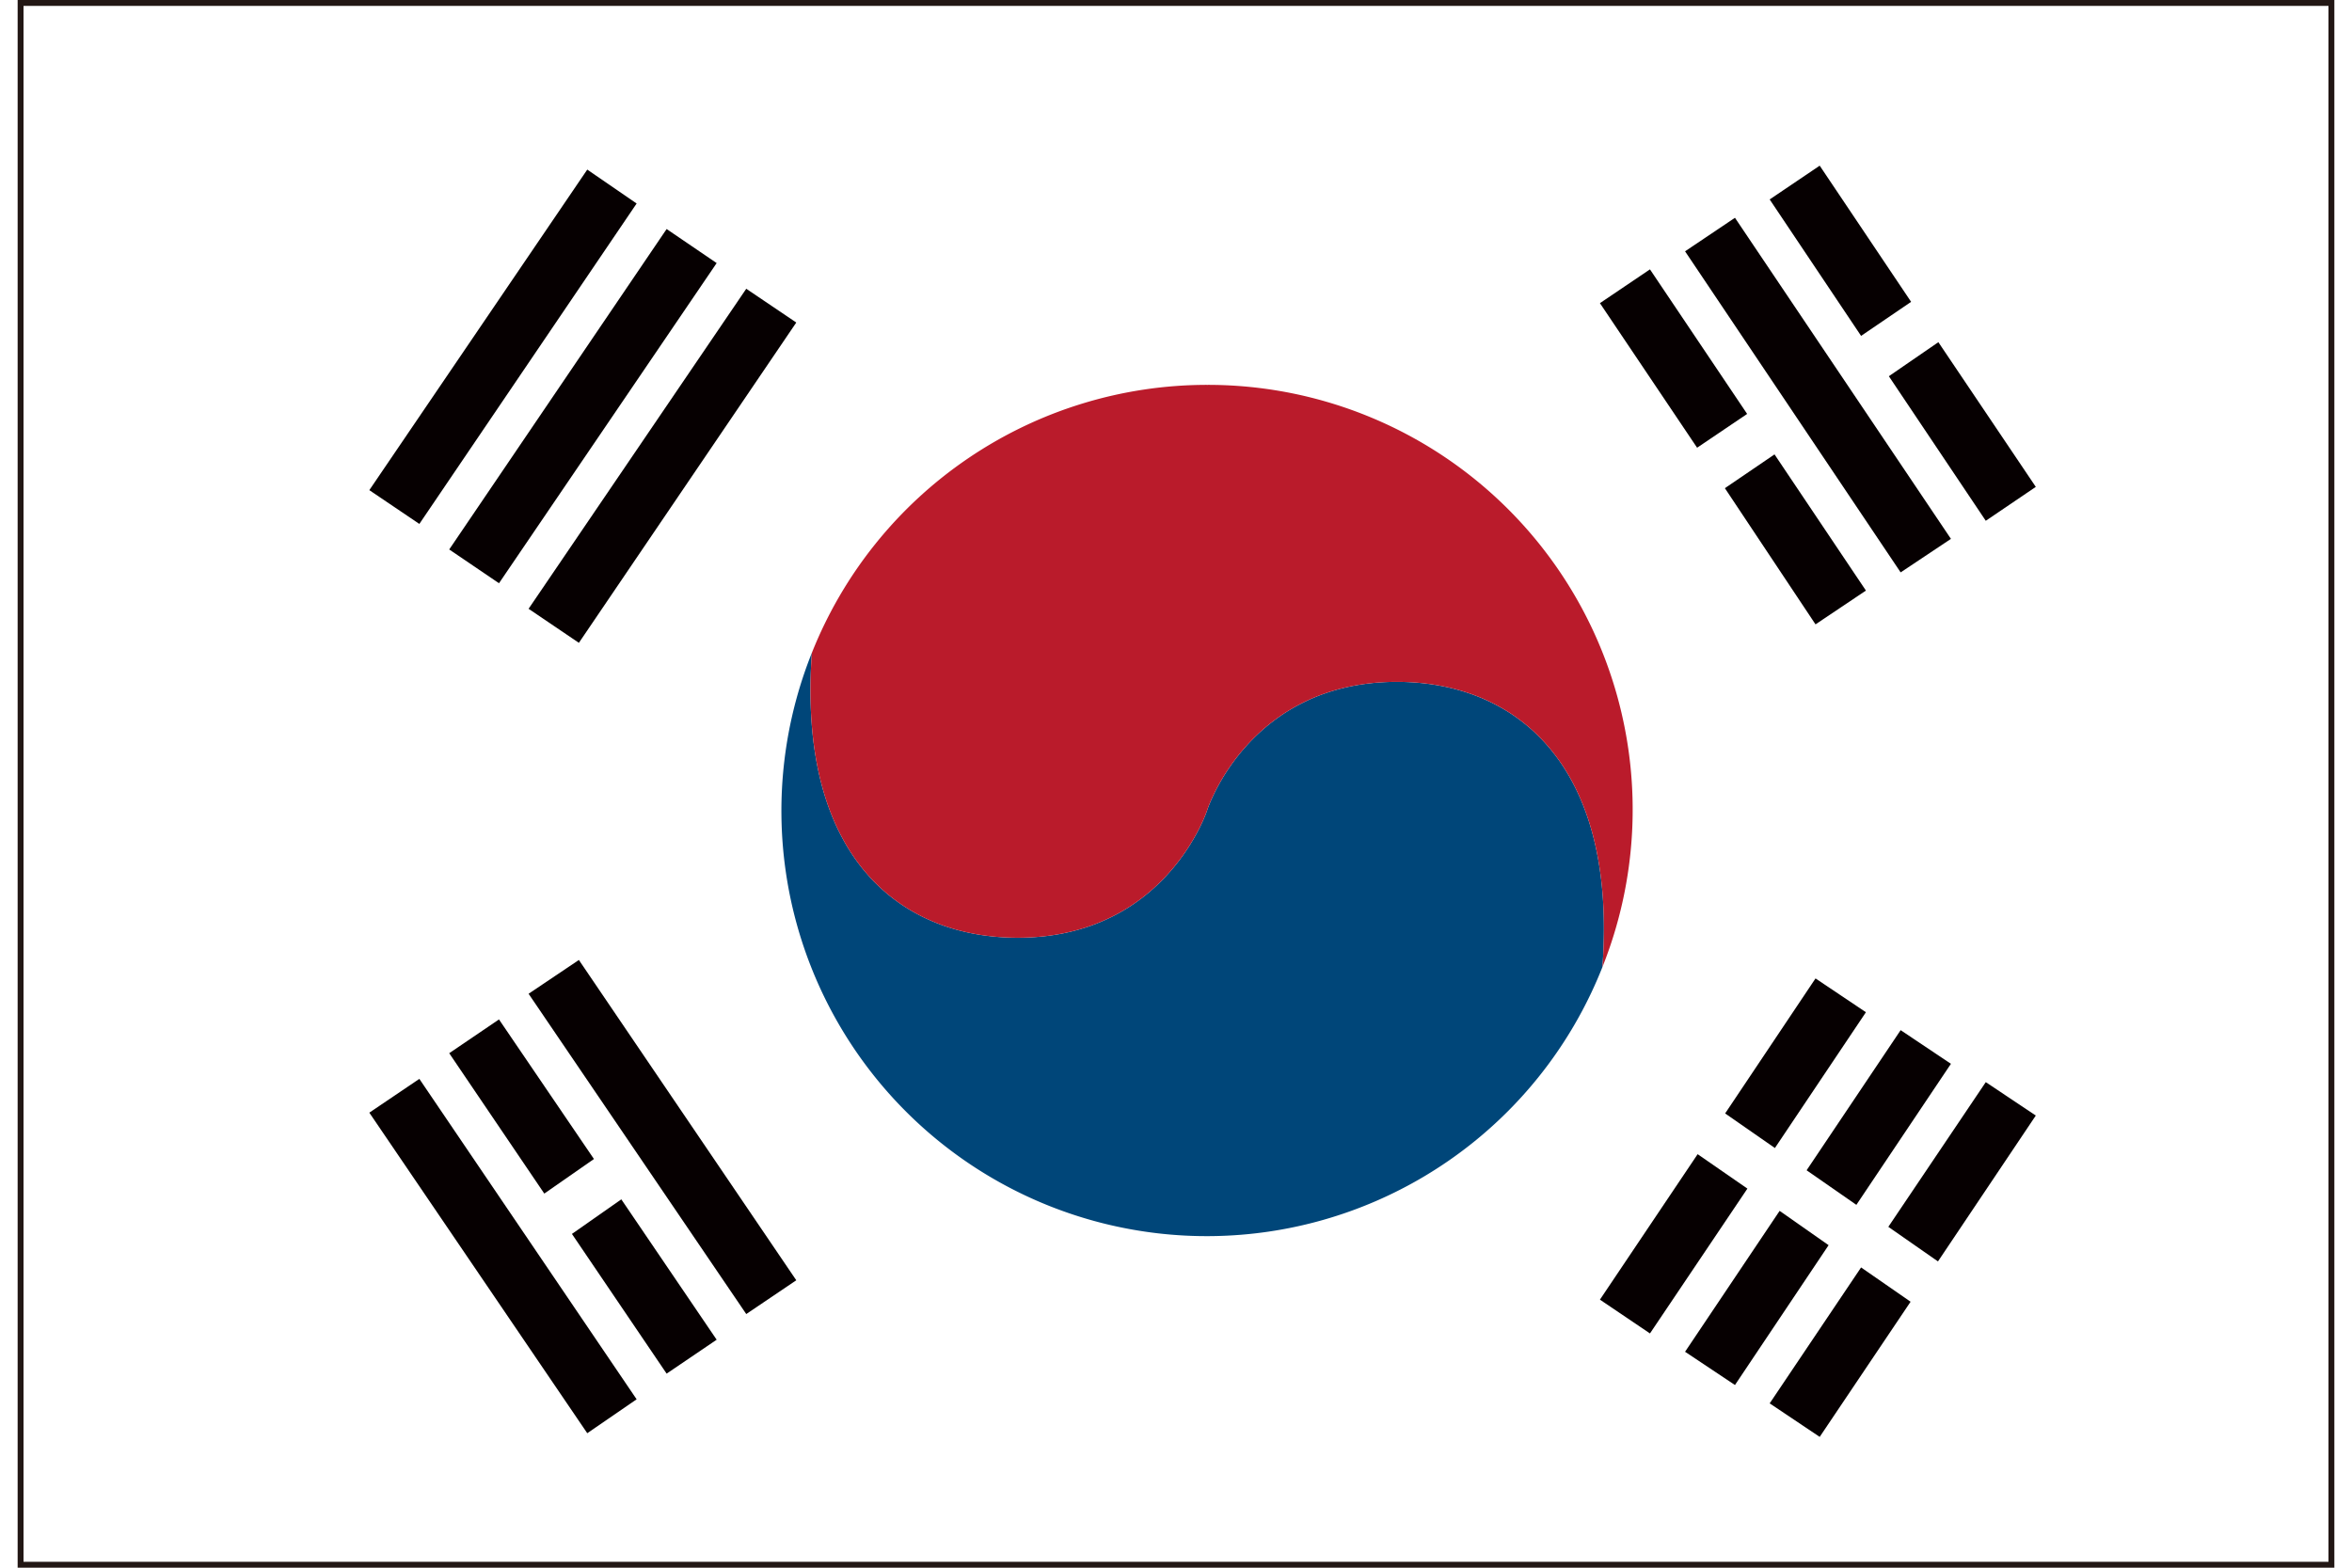
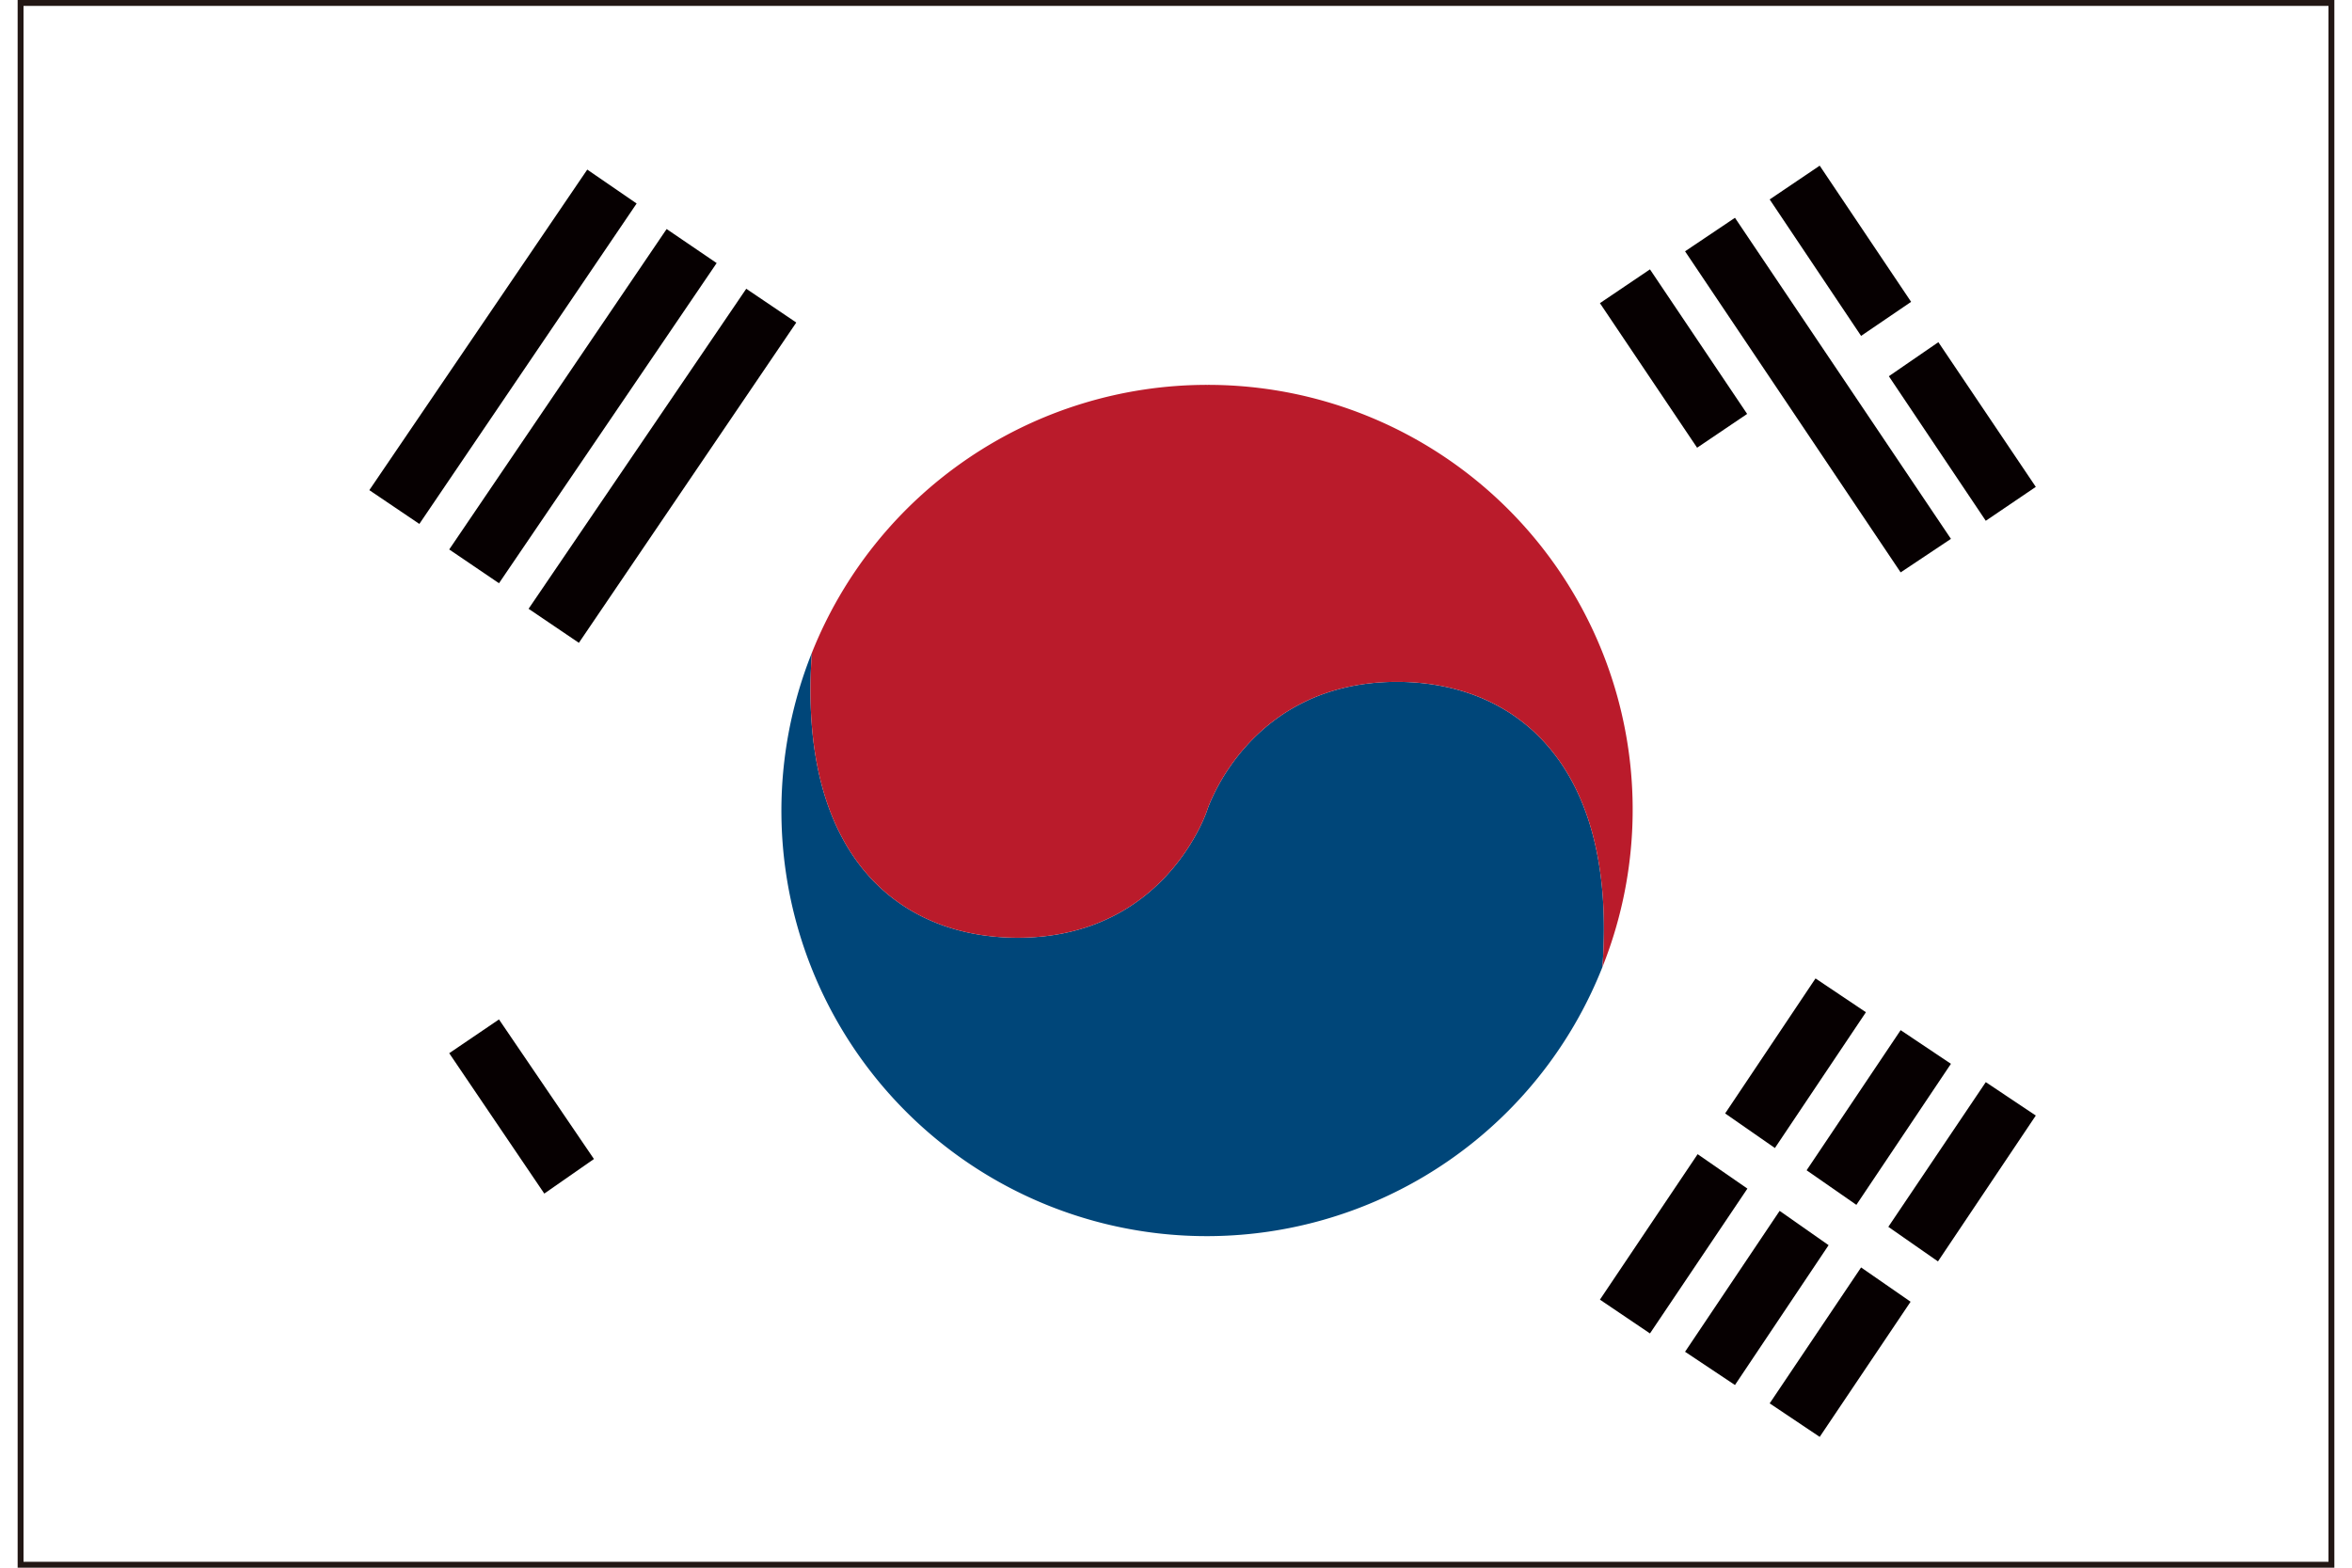
<svg xmlns="http://www.w3.org/2000/svg" viewBox="0 0 600 400">
  <g>
    <g>
-       <rect x="-5.263" width="610.526" height="400" fill="#fff" />
      <path d="M356.359,173.976c-37.89,0-48.38,32.677-48.38,32.677s-10.49,32.608-48.381,32.608c-30.07,0-56.229-20.716-52.486-72.7a108.513,108.513,0,1,0,201.669,80.185c3.842-51.986-22.352-72.767-52.422-72.767" fill="#004679" />
      <path d="M307.979,98.2a108.535,108.535,0,0,0-100.867,68.361c-3.743,51.987,22.416,72.7,52.486,72.7,37.891,0,48.381-32.608,48.381-32.608s10.49-32.677,48.38-32.677c30.07,0,56.264,20.781,52.422,72.767A108.379,108.379,0,0,0,307.979,98.2" fill="#ba1b2b" />
      <polygon points="147.674 164.02 203.133 82.295 190.372 73.677 134.844 155.333 147.674 164.02" fill="#060001" />
      <polygon points="127.293 148.815 182.821 67.125 170.059 58.438 114.597 140.197 127.293 148.815" fill="#060001" />
      <polygon points="106.977 133.683 162.406 51.924 149.812 43.272 94.216 125.061 106.977 133.683" fill="#060001" />
      <polygon points="429.863 64.121 484.857 146.044 497.687 137.491 442.593 55.568 429.863 64.121" fill="#060001" />
-       <polygon points="147.674 244.94 203.133 326.665 190.372 335.283 134.844 253.562 147.674 244.94" fill="#060001" />
-       <polygon points="106.977 275.277 162.406 357.036 149.812 365.688 94.216 283.899 106.977 275.277" fill="#060001" />
      <polygon points="420.909 68.73 408.144 77.351 432.935 114.236 445.7 105.615 420.909 68.73" fill="#060001" />
-       <polygon points="463.142 159.309 476.002 150.687 452.683 115.94 440.021 124.562 463.142 159.309" fill="#060001" />
      <polygon points="464.209 42.269 451.448 50.887 474.767 85.703 487.529 77.016 464.209 42.269" fill="#060001" />
      <polygon points="506.575 132.879 519.337 124.227 494.481 87.307 481.849 95.994 506.575 132.879" fill="#060001" />
      <polygon points="127.293 260.11 114.597 268.729 138.85 304.546 151.516 295.726 127.293 260.11" fill="#060001" />
-       <polygon points="145.901 314.838 170.059 350.487 182.821 341.832 158.499 306.017 145.901 314.838" fill="#060001" />
      <polygon points="476.002 258.273 463.142 249.651 440.086 284.097 452.782 292.921 476.002 258.273" fill="#060001" />
      <polygon points="408.144 331.609 420.909 340.23 445.765 303.277 433.072 294.491 408.144 331.609" fill="#060001" />
      <polygon points="497.687 271.435 484.857 262.847 460.87 298.6 473.563 307.42 497.687 271.435" fill="#060001" />
      <polygon points="429.863 344.907 442.593 353.392 466.481 317.711 453.986 308.956 429.863 344.907" fill="#060001" />
      <polygon points="519.337 284.634 506.575 276.112 481.716 313.031 494.378 321.855 519.337 284.634" fill="#060001" />
      <polygon points="451.448 358.073 464.209 366.626 487.395 332.142 474.767 323.391 451.448 358.073" fill="#060001" />
    </g>
    <path d="M594,1.5v397H6V1.5H594M595.5,0H4.5V400h591V0Z" fill="#221714" />
  </g>
</svg>